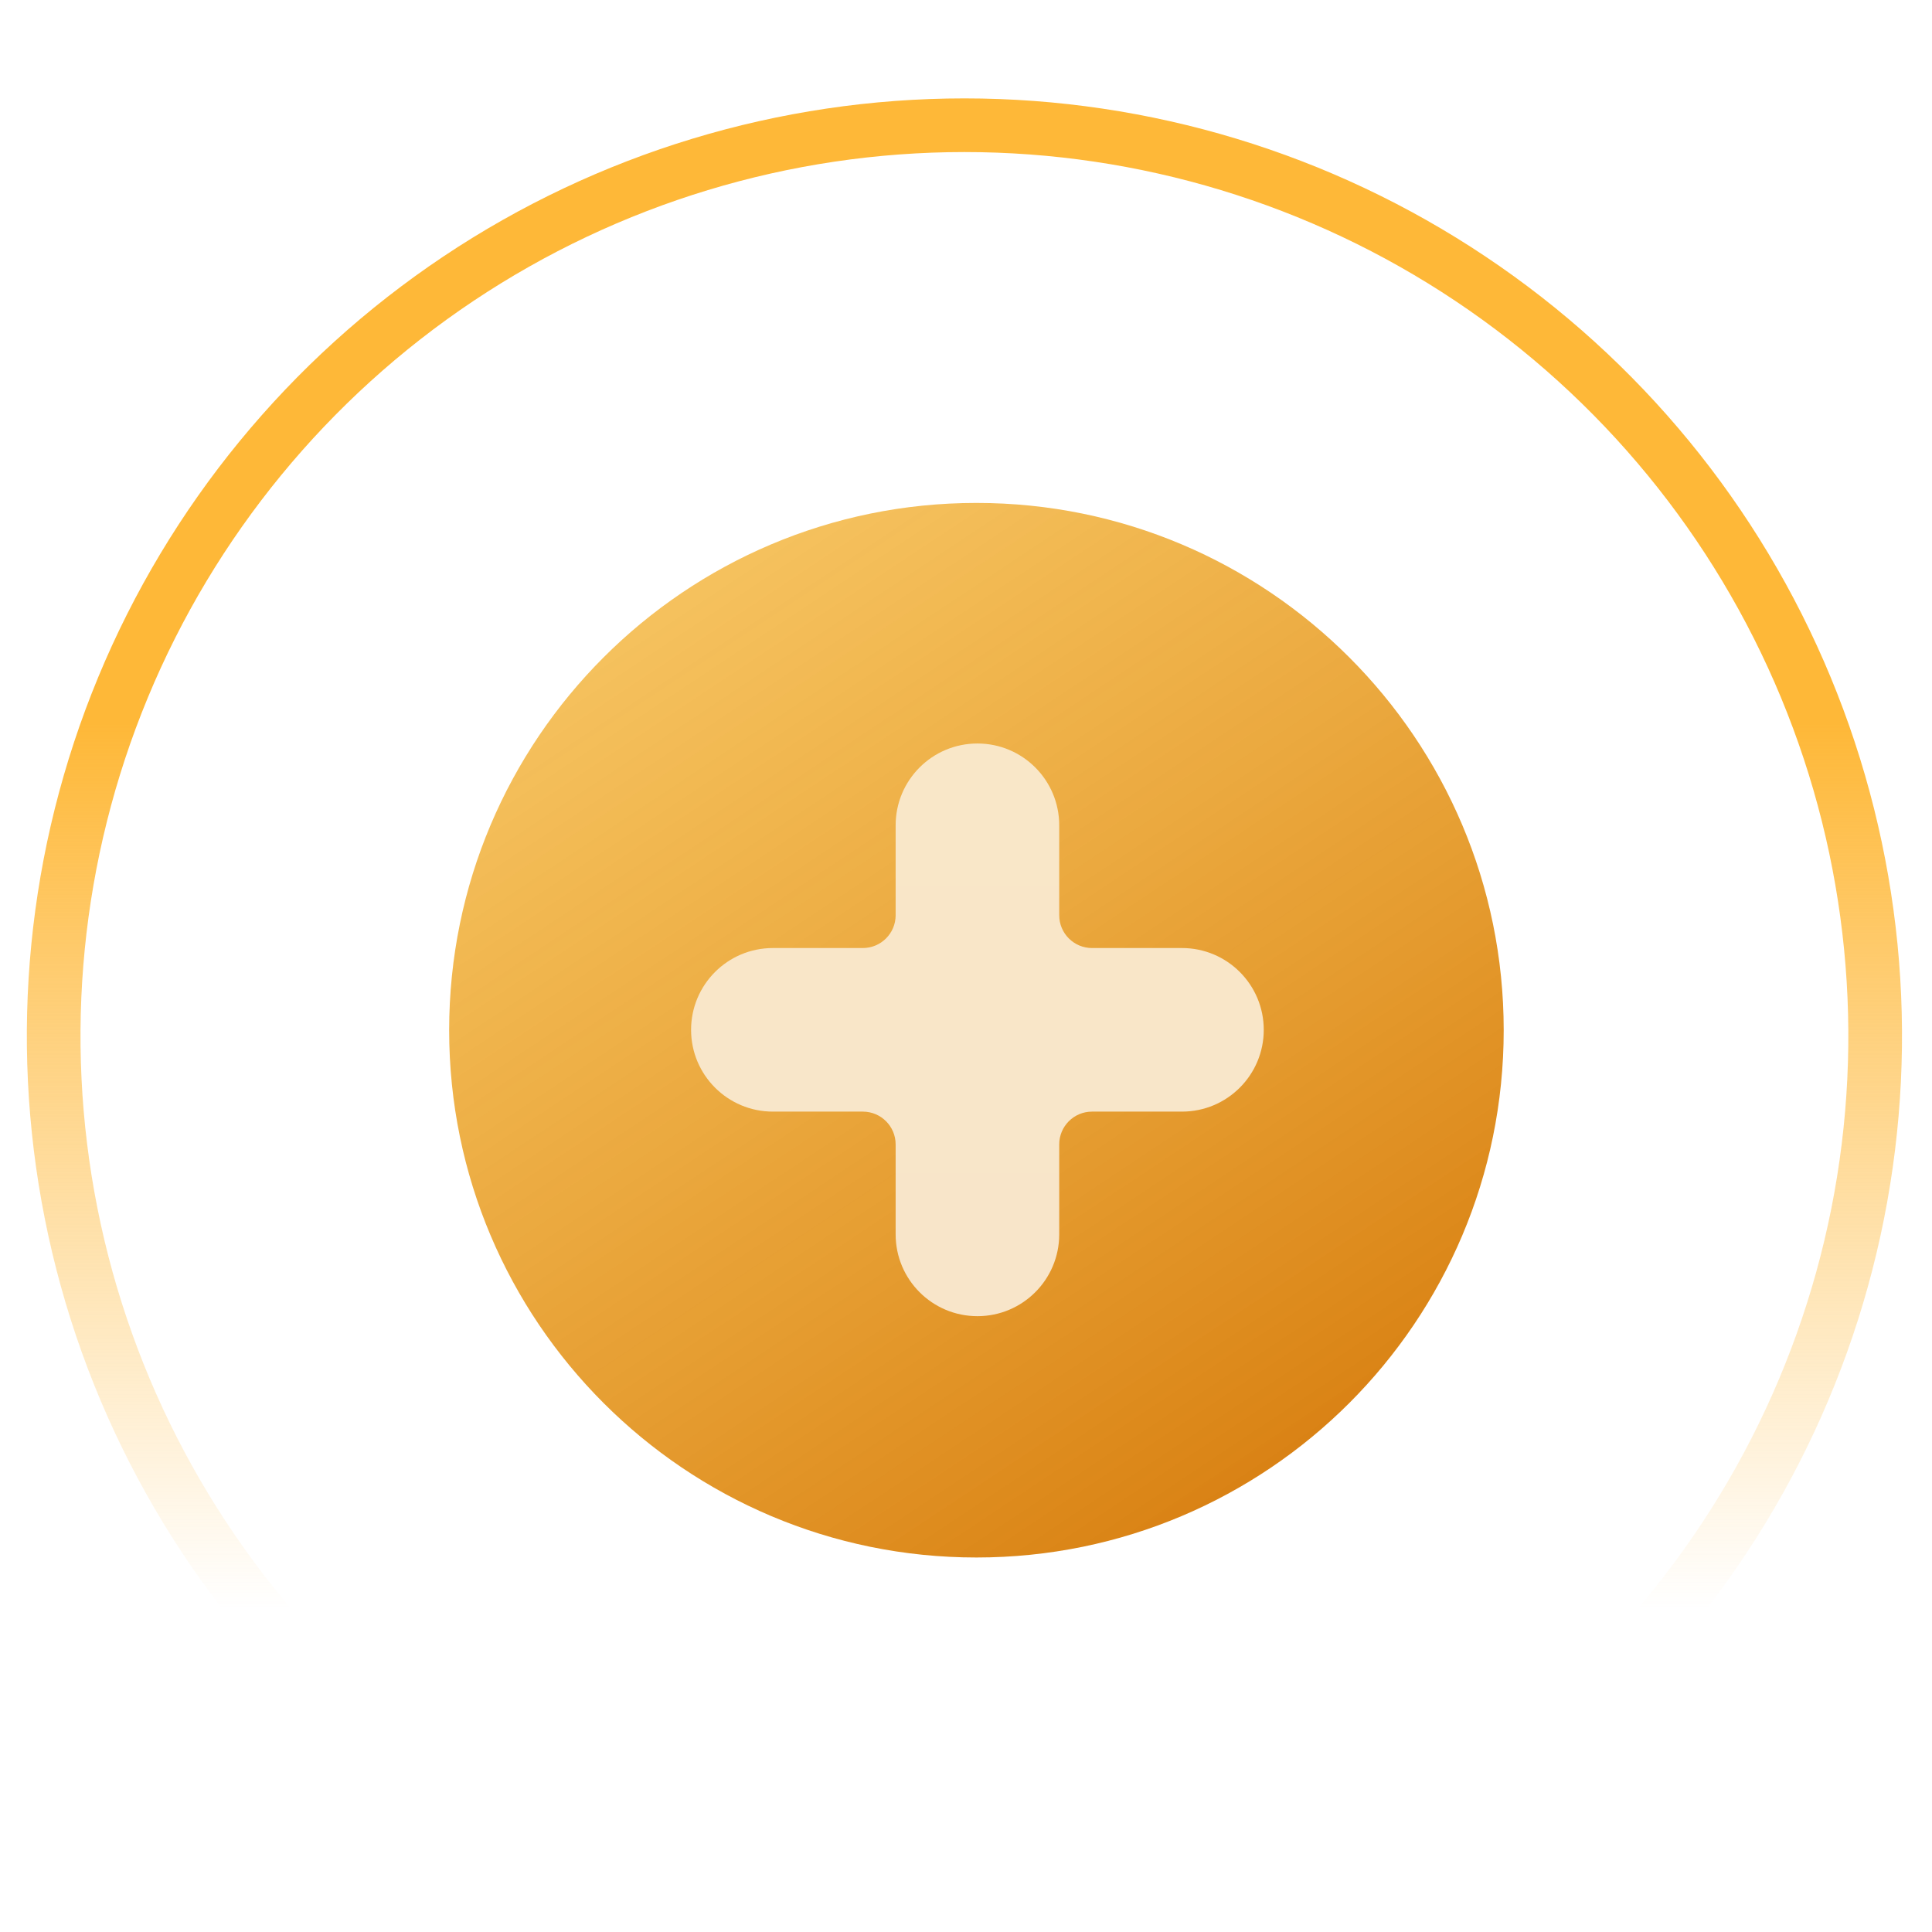
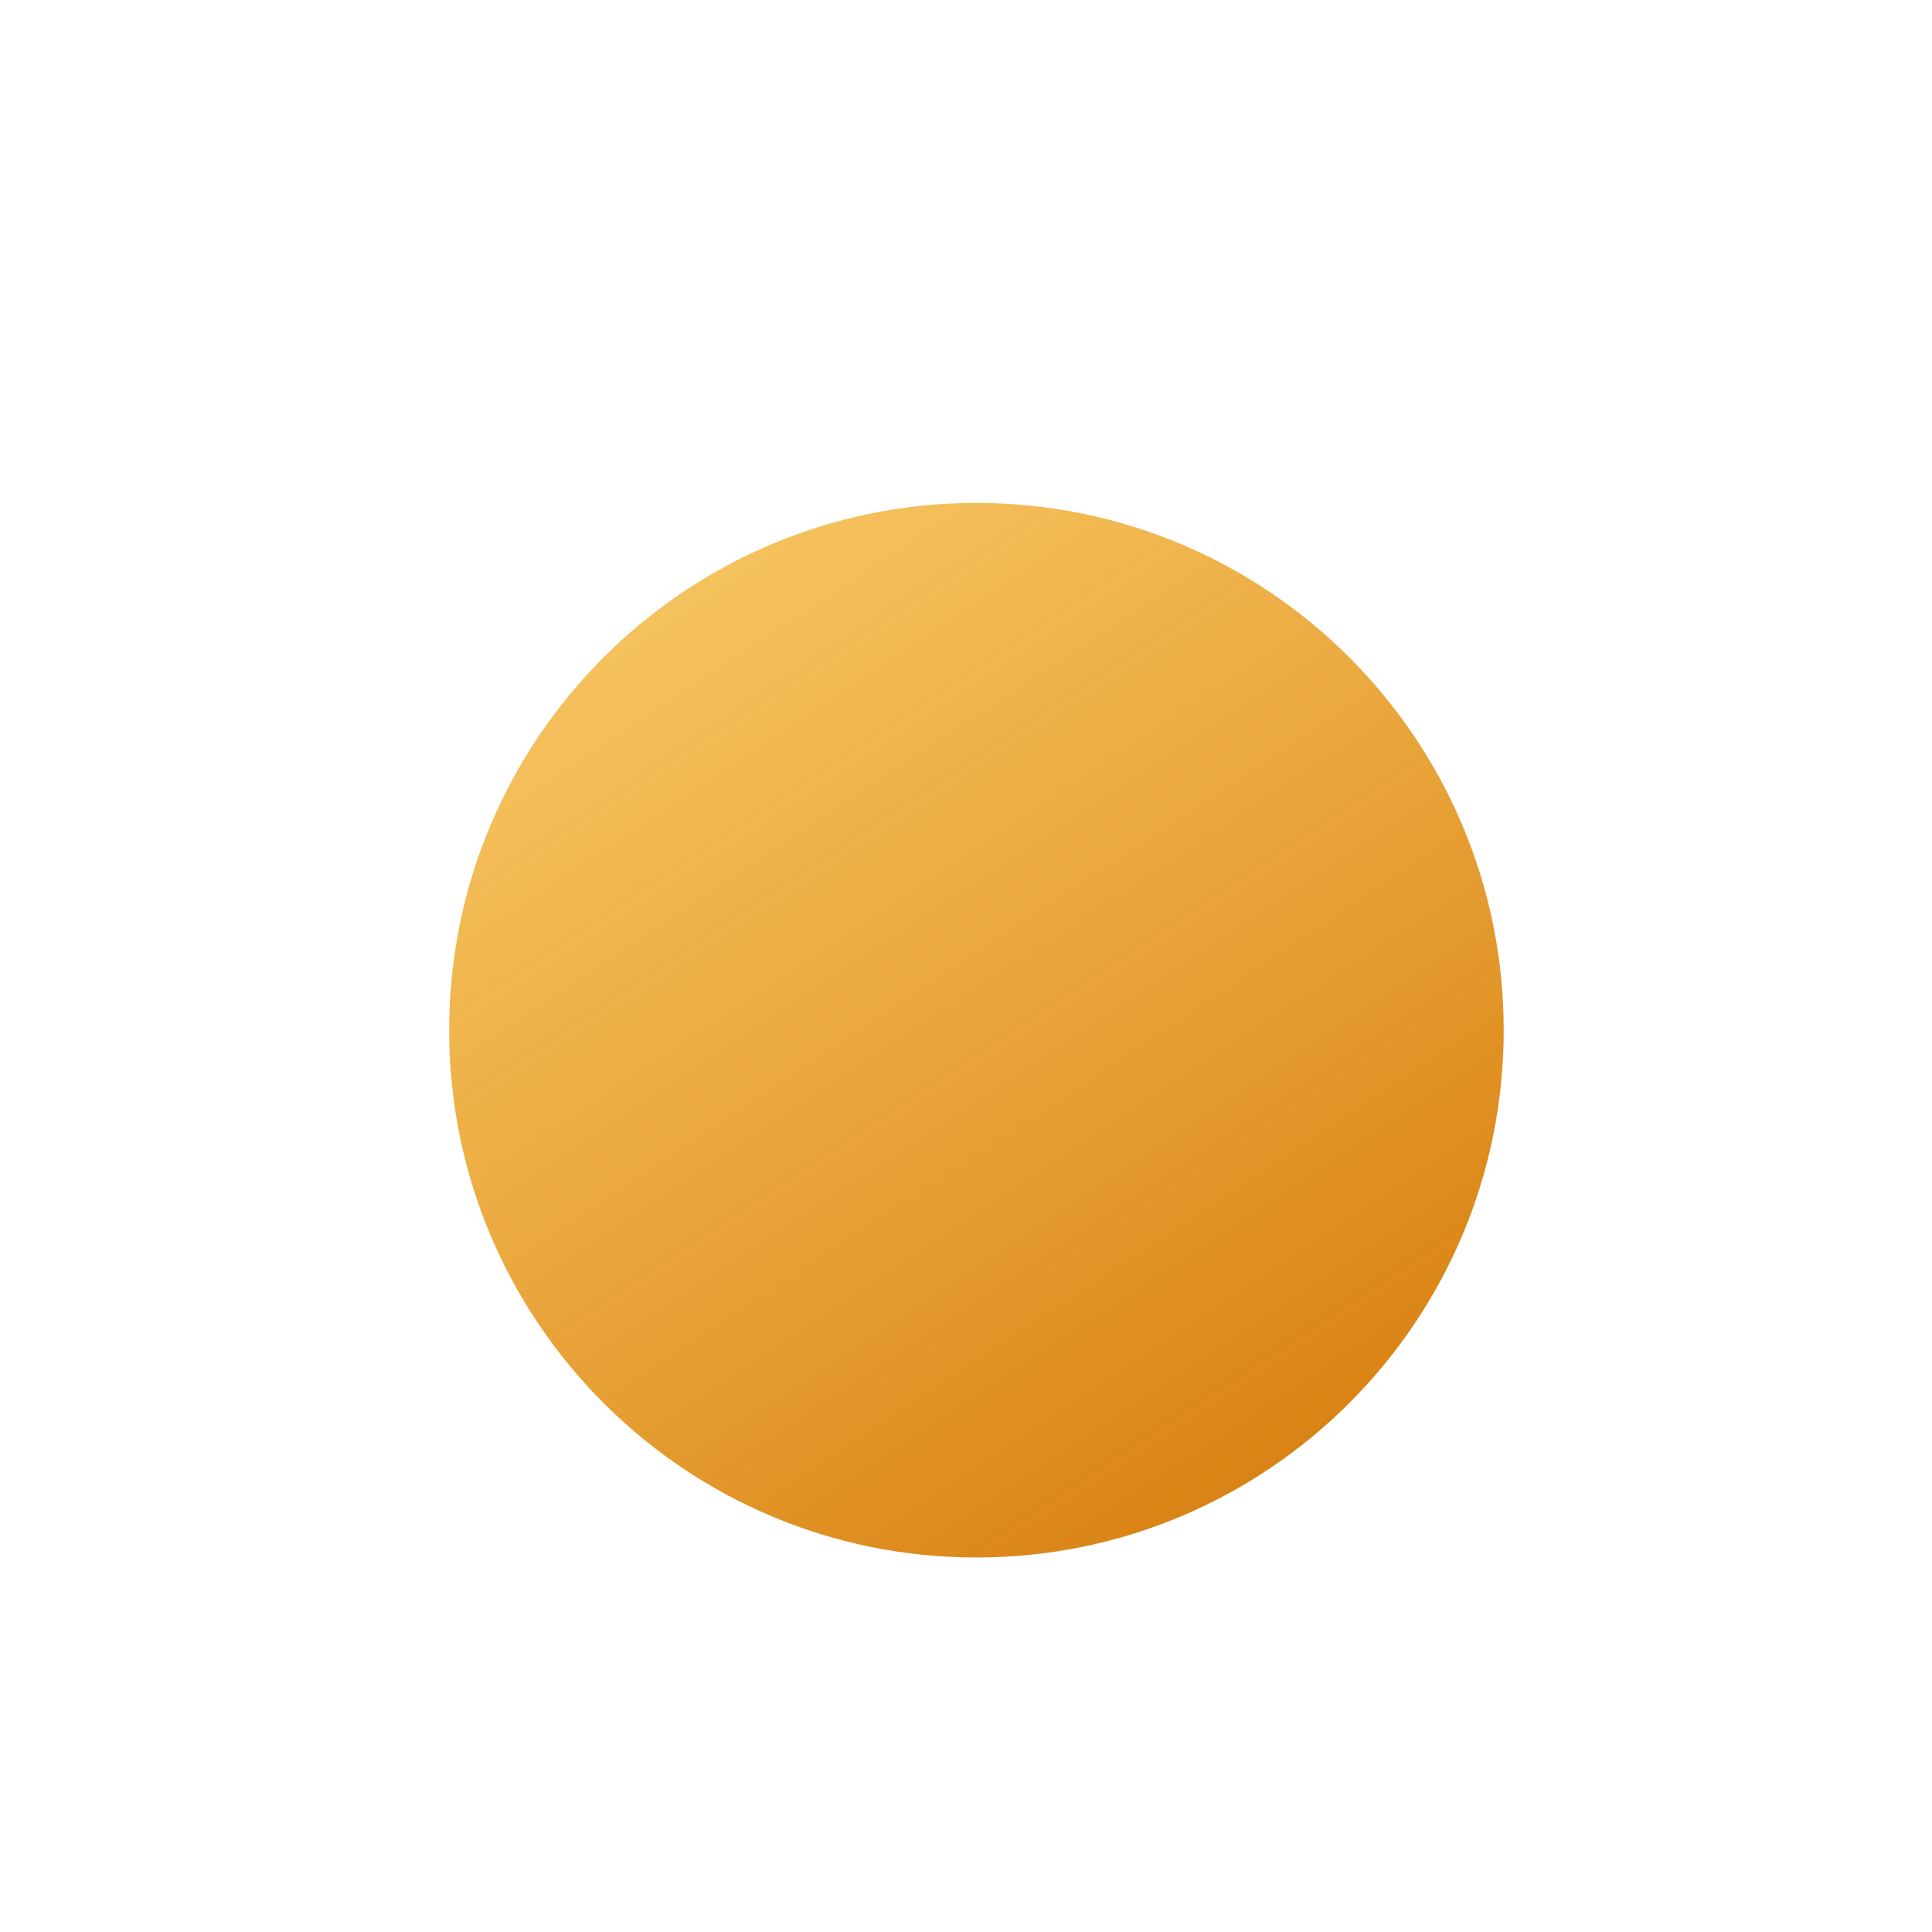
<svg xmlns="http://www.w3.org/2000/svg" width="108" height="108" viewBox="0 0 108 108" fill="none">
-   <path d="M88.851 92.851C88.265 93.437 88.265 94.387 88.851 94.972C89.437 95.558 90.387 95.558 90.972 94.972L88.851 92.851ZM103.845 67.844L102.374 67.551L103.845 67.844ZM82.197 15.58L83.03 14.333L82.197 15.58ZM25.627 15.58L24.793 14.333L25.627 15.58ZM6.875 38.429L5.49 37.855L6.875 38.429ZM3.978 67.844L5.449 67.551L3.978 67.844ZM16.851 94.972C17.437 95.558 18.387 95.558 18.972 94.972C19.558 94.387 19.558 93.437 18.972 92.851L16.851 94.972ZM90.972 94.972C98.302 87.642 103.294 78.304 105.316 68.137L102.374 67.551C100.467 77.136 95.761 85.941 88.851 92.851L90.972 94.972ZM105.316 68.137C107.339 57.97 106.301 47.432 102.334 37.855L99.562 39.003C103.302 48.032 104.281 57.967 102.374 67.551L105.316 68.137ZM102.334 37.855C98.367 28.278 91.649 20.092 83.03 14.333L81.363 16.827C89.489 22.257 95.822 29.974 99.562 39.003L102.334 37.855ZM83.03 14.333C74.411 8.574 64.278 5.5 53.912 5.5V8.5C63.684 8.5 73.238 11.398 81.363 16.827L83.03 14.333ZM53.912 5.5C43.546 5.5 33.412 8.574 24.793 14.333L26.46 16.827C34.586 11.398 44.139 8.5 53.912 8.5V5.5ZM24.793 14.333C16.174 20.092 9.457 28.278 5.49 37.855L8.261 39.003C12.001 29.974 18.334 22.257 26.46 16.827L24.793 14.333ZM5.49 37.855C1.523 47.432 0.485 57.97 2.507 68.137L5.449 67.551C3.543 57.967 4.521 48.032 8.261 39.003L5.49 37.855ZM2.507 68.137C4.529 78.304 9.521 87.642 16.851 94.972L18.972 92.851C12.062 85.941 7.356 77.136 5.449 67.551L2.507 68.137Z" fill="url(#paint0_linear_614_2)" />
  <path d="M54.583 87.065C70.862 87.065 84.058 73.868 84.058 57.59C84.058 41.311 70.862 28.114 54.583 28.114C38.304 28.114 25.108 41.311 25.108 57.59C25.108 73.868 38.304 87.065 54.583 87.065Z" fill="url(#paint1_linear_614_2)" />
-   <path d="M59.211 51.162V46.134C59.211 43.608 57.164 41.562 54.639 41.562C52.114 41.562 50.067 43.608 50.067 46.134V51.162C50.067 52.175 49.246 52.996 48.233 52.996H43.204C40.679 52.996 38.632 55.043 38.632 57.568C38.632 60.093 40.679 62.14 43.204 62.14H48.233C49.246 62.14 50.067 62.961 50.067 63.974V69.002C50.067 71.528 52.114 73.575 54.639 73.575C57.164 73.575 59.211 71.528 59.211 69.002V63.974C59.211 62.961 60.032 62.14 61.045 62.14H66.073C68.599 62.14 70.645 60.093 70.645 57.568C70.645 55.043 68.599 52.996 66.073 52.996H61.045C60.032 52.996 59.211 52.175 59.211 51.162V51.162Z" fill="url(#paint2_linear_614_2)" />
  <defs>
    <linearGradient id="paint0_linear_614_2" x1="53.912" y1="40.411" x2="53.912" y2="89.911" gradientUnits="userSpaceOnUse">
      <stop stop-color="#FEB838" />
      <stop offset="1" stop-color="#FEB838" stop-opacity="0" />
    </linearGradient>
    <linearGradient id="paint1_linear_614_2" x1="70.514" y1="87.446" x2="20.955" y2="12.827" gradientUnits="userSpaceOnUse">
      <stop stop-color="#D77D0F" />
      <stop offset="1" stop-color="#FCBA21" stop-opacity="0.59" />
    </linearGradient>
    <linearGradient id="paint2_linear_614_2" x1="54.639" y1="41.562" x2="54.639" y2="73.575" gradientUnits="userSpaceOnUse">
      <stop stop-color="#F9E7C8" />
      <stop offset="1" stop-color="#F8E5C9" />
    </linearGradient>
  </defs>
</svg>